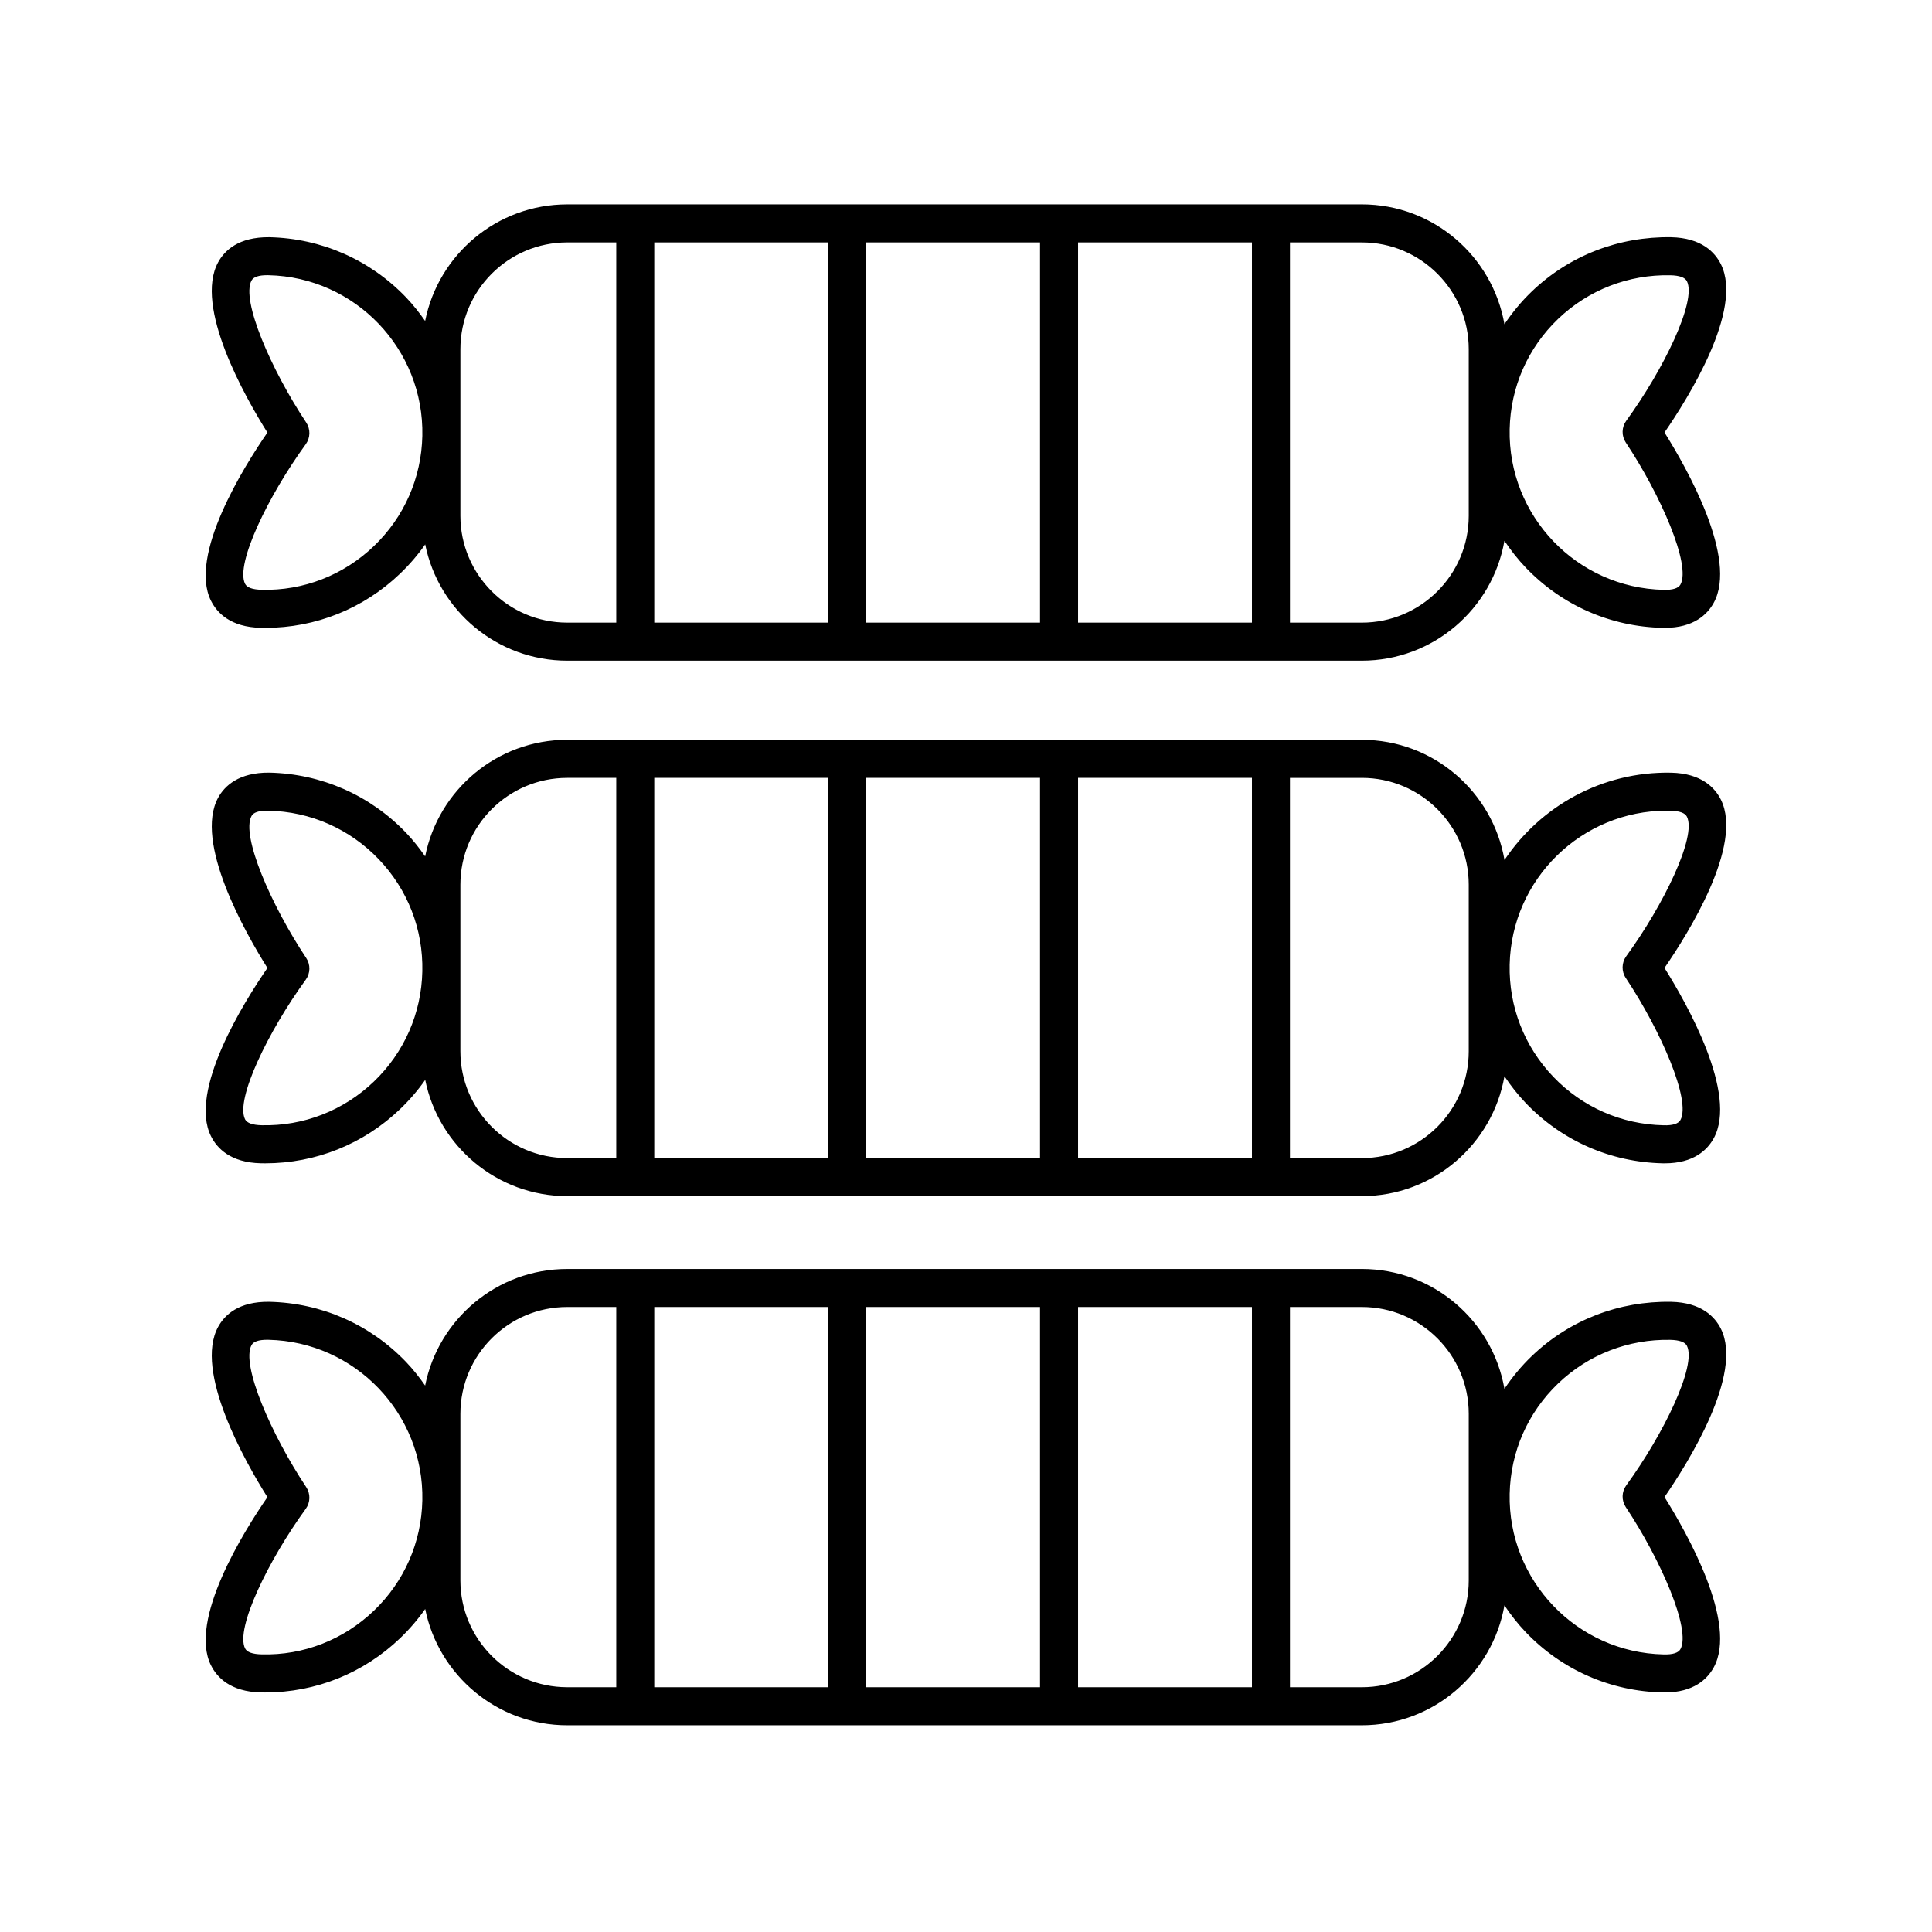
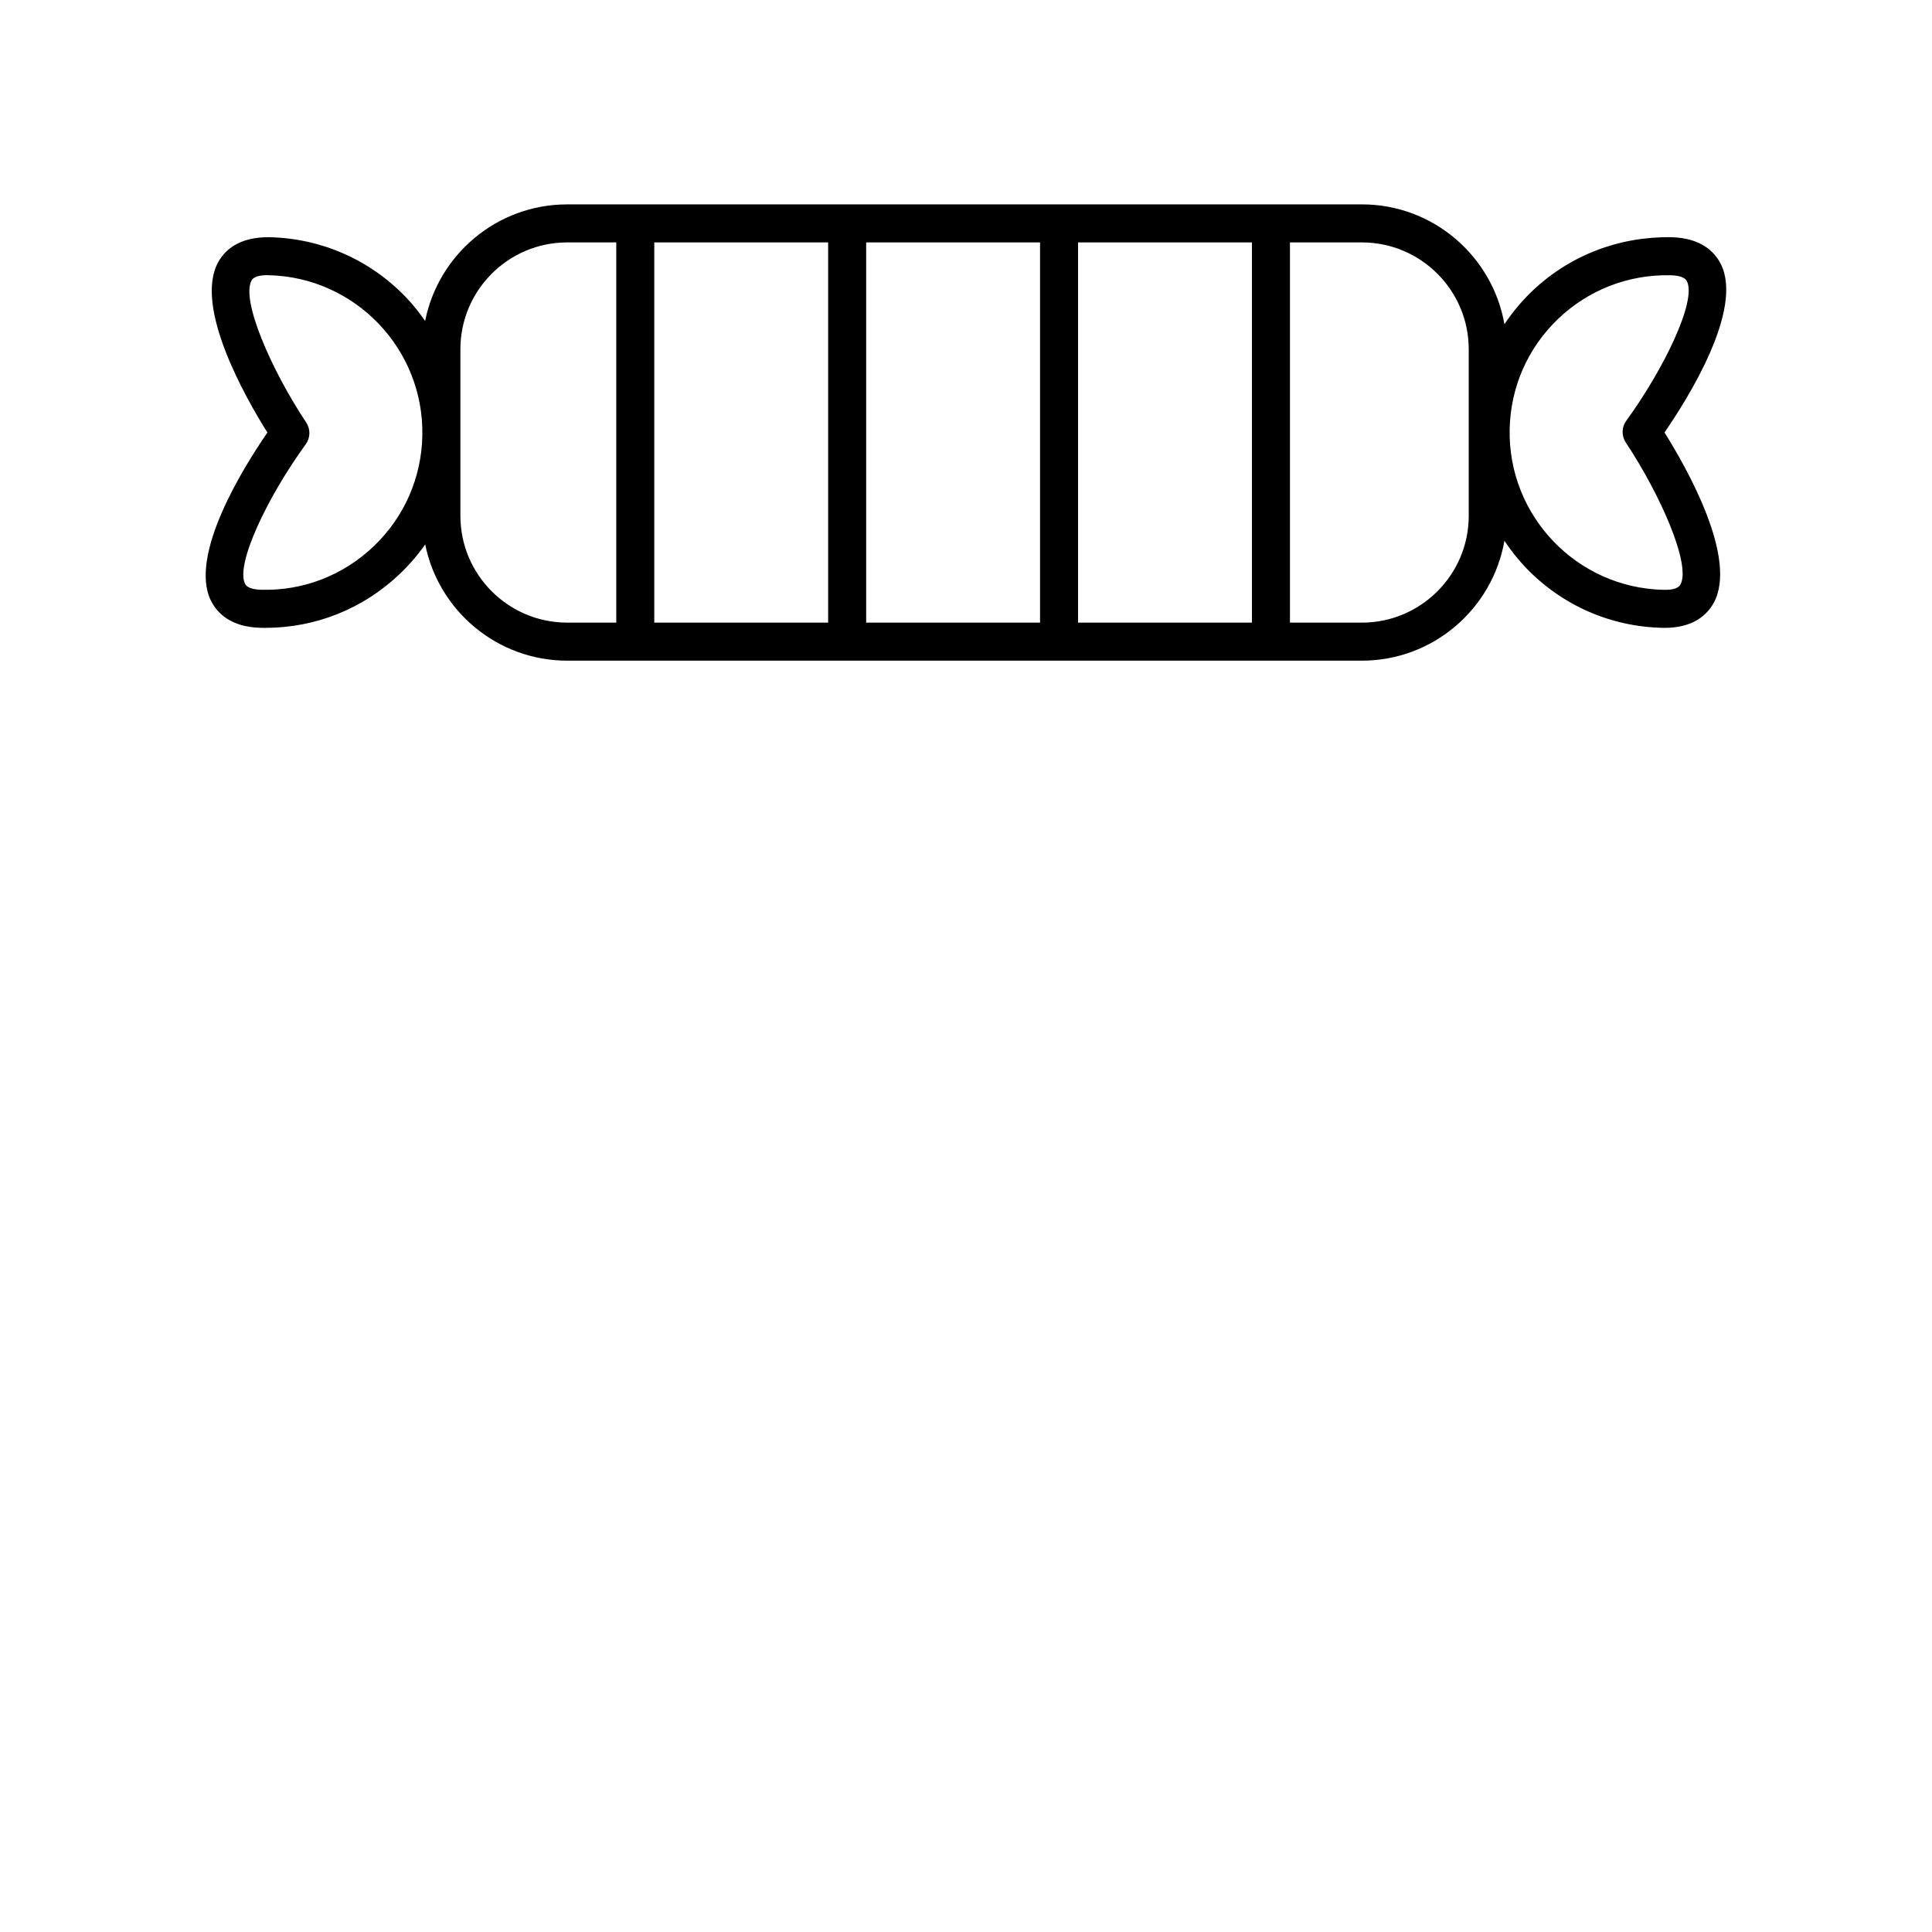
<svg xmlns="http://www.w3.org/2000/svg" fill="#000000" width="800px" height="800px" version="1.1" viewBox="144 144 512 512">
  <g>
-     <path d="m199.91 445.09c1.578 3.184 5.148 7.012 13.219 7.188 0.383 0.004 0.762 0.012 1.137 0.012 13.406 0 26.07-5.082 35.781-14.383 2.488-2.383 4.707-4.973 6.641-7.727 3.527 17.547 19.055 30.805 37.625 30.805h210.61c18.902 0 34.621-13.75 37.77-31.766 1.676 2.504 3.547 4.902 5.672 7.125 9.566 9.984 22.449 15.648 36.273 15.945 0.188 0 0.367 0.004 0.543 0.004 7.688 0 11.297-3.578 12.969-6.621 6.473-11.77-7.144-35.766-13.039-45.156 6.293-9.129 20.922-32.516 14.965-44.559-1.578-3.184-5.148-7.012-13.219-7.188-18.332-0.344-34.648 8.918-44.152 23.137-3.117-18.051-18.852-31.84-37.781-31.84l-210.62-0.008c-18.602 0-34.145 13.305-37.633 30.895-1.527-2.18-3.18-4.293-5.055-6.254-9.566-9.984-22.449-15.648-36.273-15.945-8.035-0.059-11.805 3.5-13.516 6.613-6.473 11.77 7.144 35.766 13.039 45.156-6.289 9.145-20.918 32.531-14.961 44.566zm219.71 5.812h-46.078v-100.76h46.078zm10.078-100.76h46.078v100.76h-46.078zm-66.23 100.76h-46.078v-100.76h46.078zm222.27-92.066c0.301 0 0.598 0 0.902 0.012 2.43 0.051 3.91 0.586 4.41 1.582 2.625 5.297-6.195 23.402-16.082 36.988-1.238 1.703-1.289 3.996-0.121 5.754 9.301 13.992 17.336 32.457 14.484 37.641-0.539 0.977-2.035 1.473-4.469 1.395-11.133-0.238-21.512-4.797-29.211-12.836-7.703-8.039-11.82-18.602-11.578-29.734 0.477-22.684 19.086-40.801 41.664-40.801zm-52.512 19.613v44.152c0 15.609-12.699 28.305-28.305 28.305h-19.07v-100.76h19.07c15.609-0.004 28.305 12.699 28.305 28.305zm-267.22 0c0-15.609 12.699-28.305 28.305-28.305h13.004v100.76h-13.004c-15.609 0-28.305-12.699-28.305-28.305zm-40.98 25.184c1.238-1.703 1.289-3.996 0.121-5.754-9.301-13.992-17.336-32.457-14.484-37.641 0.516-0.934 1.895-1.402 4.109-1.402 0.117 0 0.238 0 0.359 0.004 11.133 0.238 21.512 4.797 29.211 12.836 7.703 8.039 11.82 18.602 11.578 29.734-0.238 11.133-4.797 21.508-12.836 29.211-8.039 7.703-18.668 11.836-29.734 11.574-2.43-0.051-3.91-0.586-4.41-1.582-2.621-5.289 6.199-23.395 16.086-36.98z" />
    <path d="m199.91 303.19c1.578 3.184 5.148 7.012 13.219 7.188 0.383 0.004 0.762 0.012 1.137 0.012 13.406 0 26.07-5.082 35.781-14.391 2.488-2.383 4.707-4.973 6.637-7.727 3.527 17.547 19.055 30.809 37.625 30.809h210.61c18.902 0 34.621-13.75 37.77-31.766 1.676 2.504 3.547 4.902 5.672 7.125 9.566 9.984 22.449 15.648 36.273 15.945 0.188 0 0.363 0.004 0.543 0.004 7.691 0 11.301-3.578 12.973-6.621 6.473-11.773-7.144-35.766-13.039-45.156 6.293-9.129 20.922-32.516 14.965-44.559-1.578-3.184-5.148-7.012-13.219-7.188-13.836-0.207-26.934 4.812-36.918 14.379-2.766 2.648-5.164 5.57-7.246 8.68-3.148-18.016-18.867-31.762-37.77-31.762l-210.62 0.004c-18.602 0-34.145 13.305-37.633 30.895-1.527-2.18-3.18-4.293-5.055-6.254-9.566-9.984-22.449-15.648-36.273-15.945-8.113-0.07-11.805 3.5-13.516 6.613-6.473 11.773 7.144 35.766 13.039 45.156-6.289 9.129-20.918 32.516-14.961 44.559zm219.71 5.812h-46.078v-100.76h46.078zm10.078-100.76h46.078v100.76h-46.078zm-66.23 100.76h-46.078v-100.76h46.078zm193.44-80.484c8.039-7.703 18.672-11.805 29.734-11.574 2.43 0.051 3.91 0.586 4.41 1.582 2.625 5.297-6.195 23.402-16.082 36.988-1.238 1.703-1.285 3.996-0.121 5.754 9.297 14 17.332 32.465 14.484 37.645-0.539 0.977-2.035 1.465-4.469 1.395-22.984-0.492-41.281-19.594-40.789-42.578 0.23-11.133 4.793-21.508 12.832-29.211zm-23.68 8.027v44.152c0 15.609-12.699 28.305-28.305 28.305h-19.07v-100.76h19.07c15.609 0 28.305 12.695 28.305 28.305zm-267.22 0c0-15.609 12.699-28.305 28.305-28.305h13.004v100.76h-13.004c-15.609 0-28.305-12.699-28.305-28.305zm-40.98 25.18c1.238-1.703 1.285-3.996 0.121-5.754-9.297-14-17.332-32.465-14.484-37.645 0.516-0.934 1.895-1.402 4.117-1.402 0.117 0 0.23 0 0.352 0.004 22.984 0.492 41.281 19.594 40.789 42.578-0.238 11.133-4.797 21.508-12.836 29.211-8.039 7.703-18.668 11.859-29.734 11.574-2.43-0.051-3.91-0.586-4.41-1.582-2.621-5.289 6.199-23.395 16.086-36.984z" />
-     <path d="m199.91 585.32c1.578 3.184 5.148 7.012 13.219 7.188 0.383 0.004 0.762 0.012 1.137 0.012 13.406 0 26.07-5.082 35.781-14.391 2.488-2.383 4.707-4.973 6.637-7.727 3.527 17.547 19.055 30.809 37.625 30.809h210.61c18.902 0 34.621-13.75 37.77-31.766 1.676 2.504 3.547 4.902 5.672 7.125 9.566 9.984 22.449 15.648 36.273 15.945 0.188 0 0.363 0.004 0.543 0.004 7.691 0 11.301-3.578 12.973-6.621 6.473-11.773-7.144-35.766-13.039-45.156 6.293-9.129 20.922-32.516 14.965-44.559-1.578-3.184-5.148-7.012-13.219-7.188-13.836-0.227-26.934 4.812-36.918 14.379-2.766 2.648-5.164 5.57-7.246 8.68-3.148-18.016-18.867-31.762-37.77-31.762l-210.62 0.004c-18.602 0-34.145 13.305-37.633 30.895-1.527-2.18-3.18-4.293-5.055-6.254-9.566-9.984-22.449-15.648-36.273-15.945-8.113-0.105-11.805 3.5-13.516 6.613-6.473 11.773 7.144 35.766 13.039 45.156-6.289 9.129-20.918 32.516-14.961 44.559zm219.71 5.812h-46.078v-100.76h46.078zm10.078-100.76h46.078v100.76h-46.078zm-66.23 100.76h-46.078v-100.76h46.078zm193.44-80.484c8.039-7.703 18.672-11.793 29.734-11.574 2.43 0.051 3.91 0.586 4.41 1.582 2.625 5.297-6.195 23.402-16.082 36.988-1.238 1.703-1.285 3.996-0.121 5.754 9.297 14 17.332 32.465 14.484 37.645-0.539 0.977-2.035 1.465-4.469 1.395-22.984-0.492-41.281-19.594-40.789-42.578 0.23-11.133 4.793-21.508 12.832-29.211zm-23.68 8.027v44.152c0 15.609-12.699 28.305-28.305 28.305h-19.07v-100.76h19.07c15.609 0 28.305 12.695 28.305 28.305zm-267.22 0c0-15.609 12.699-28.305 28.305-28.305h13.004v100.76h-13.004c-15.609 0-28.305-12.699-28.305-28.305zm-40.98 25.18c1.238-1.703 1.285-3.996 0.121-5.754-9.297-14-17.332-32.465-14.484-37.645 0.516-0.934 1.895-1.402 4.117-1.402 0.117 0 0.23 0 0.352 0.004 22.984 0.492 41.281 19.594 40.789 42.578-0.238 11.133-4.797 21.508-12.836 29.211-8.039 7.703-18.668 11.871-29.734 11.574-2.43-0.051-3.91-0.586-4.41-1.582-2.621-5.289 6.199-23.395 16.086-36.984z" />
  </g>
</svg>